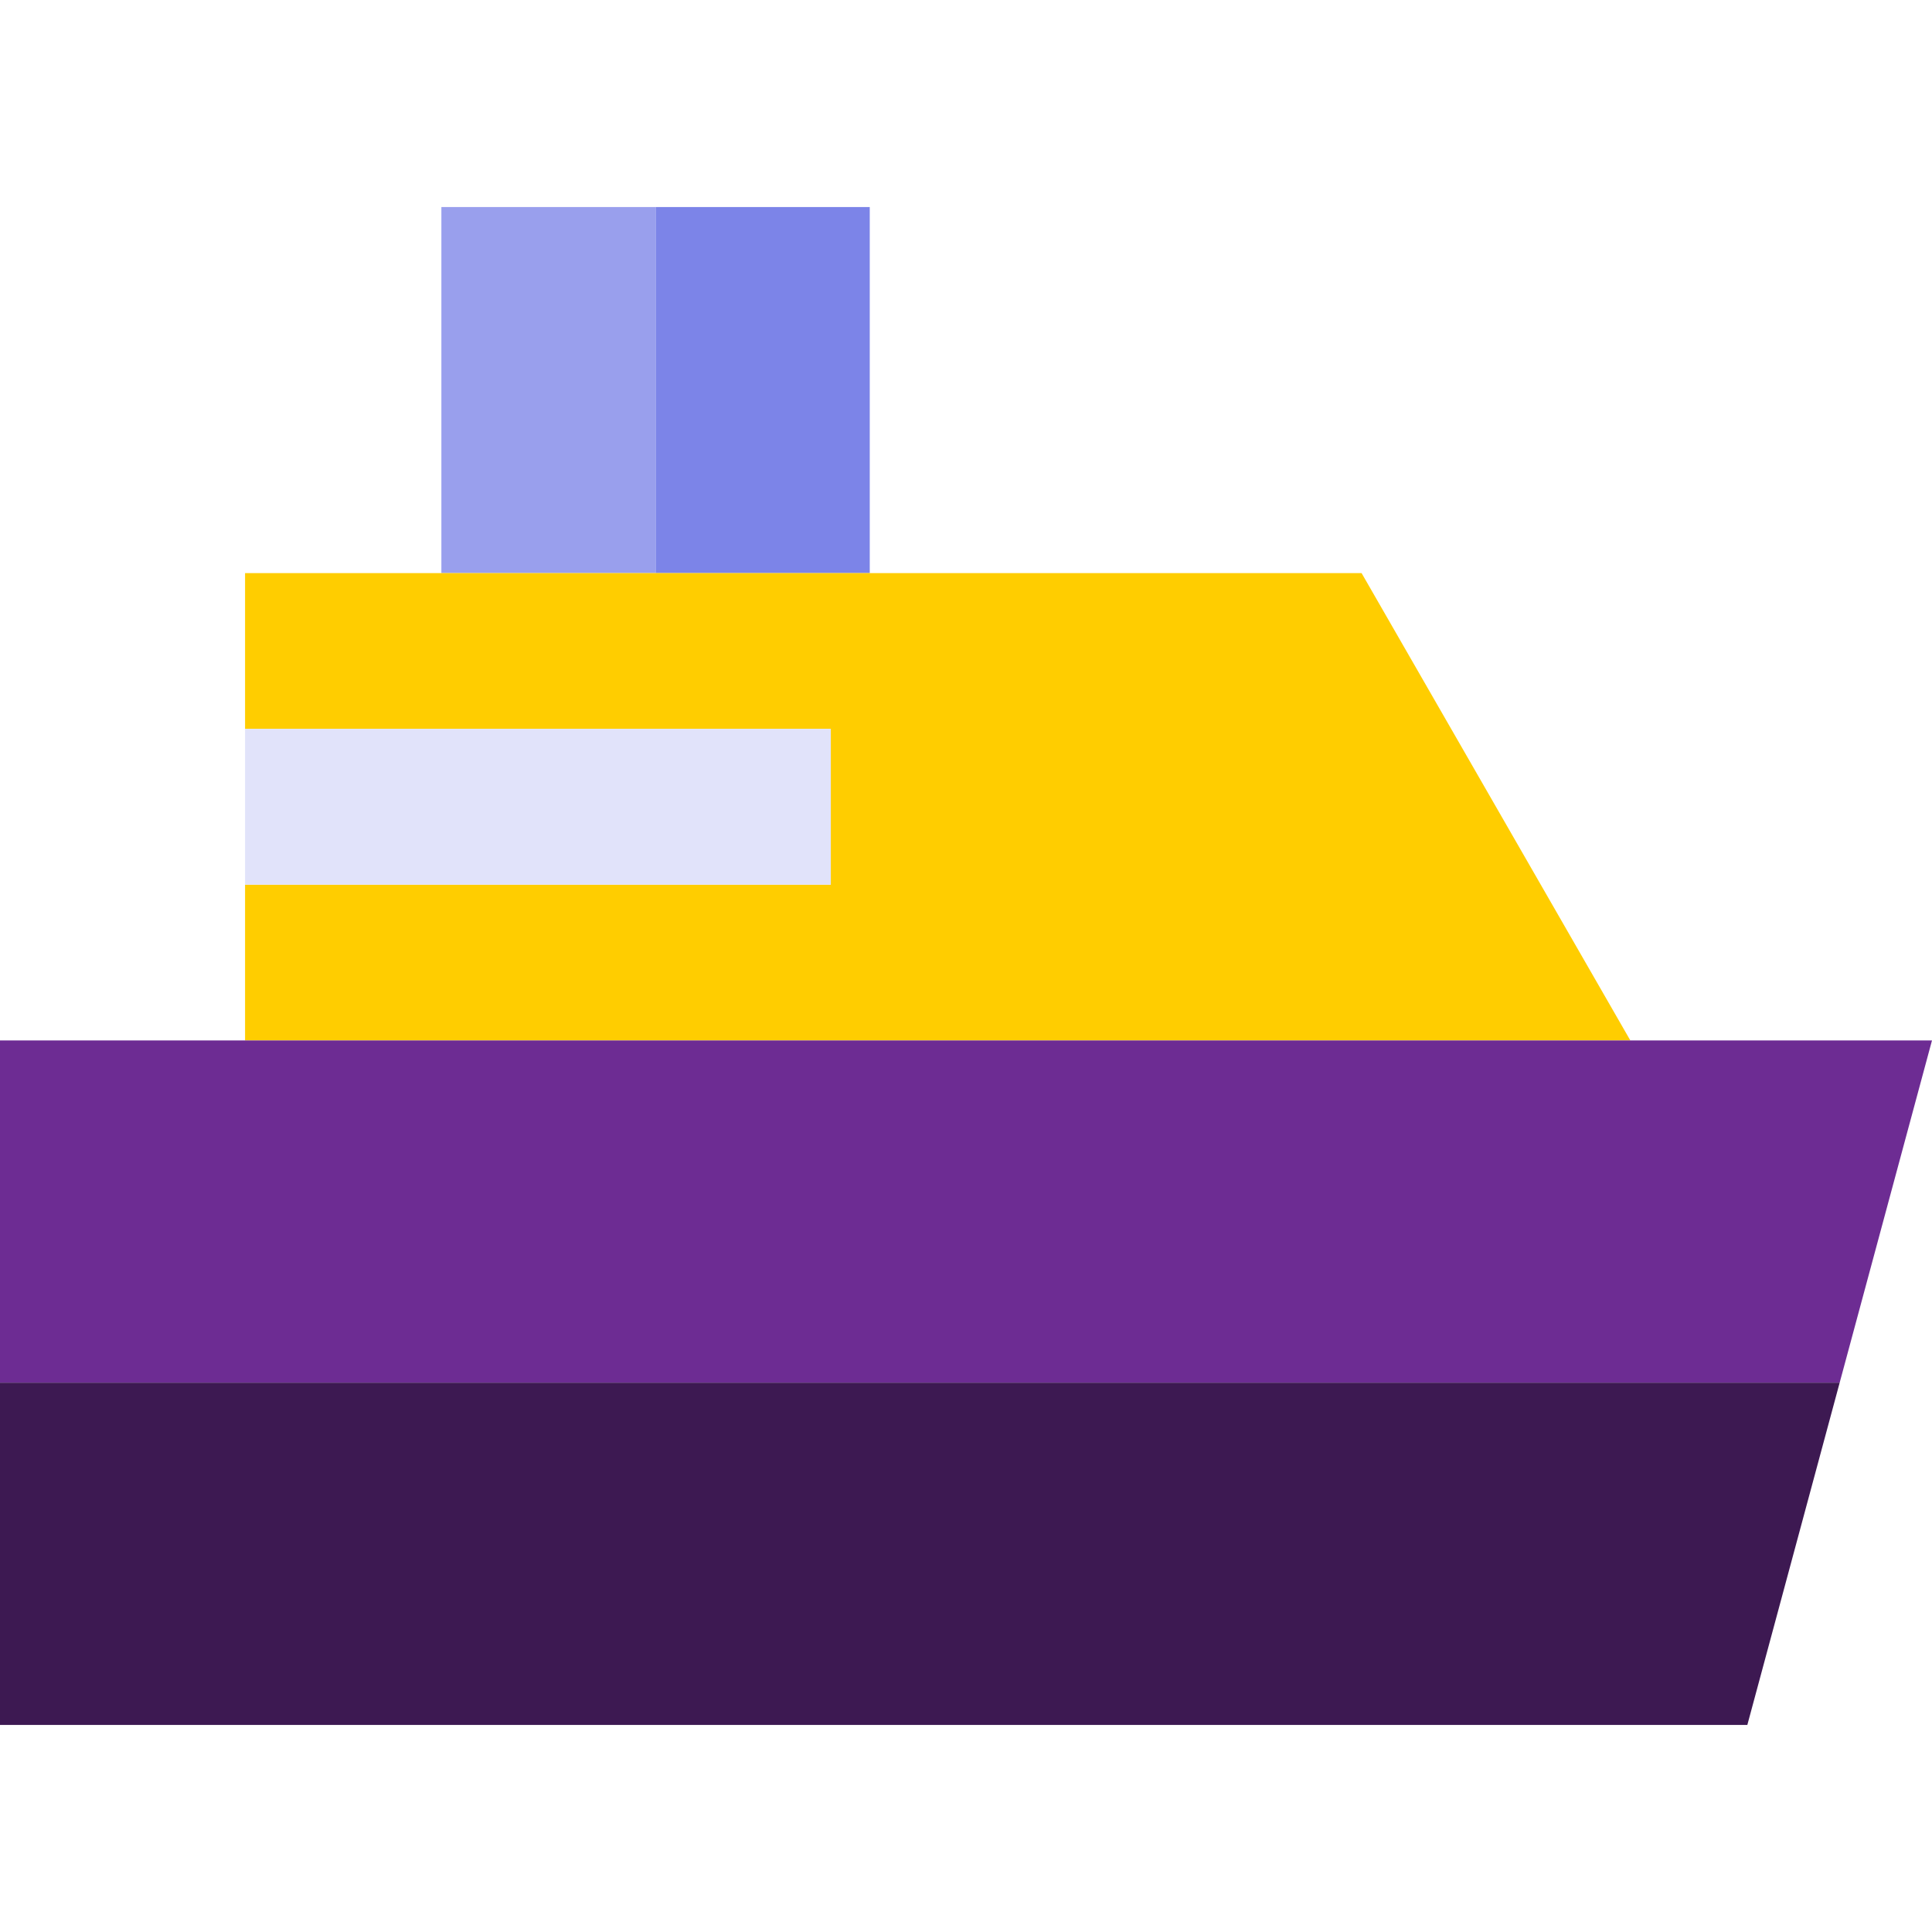
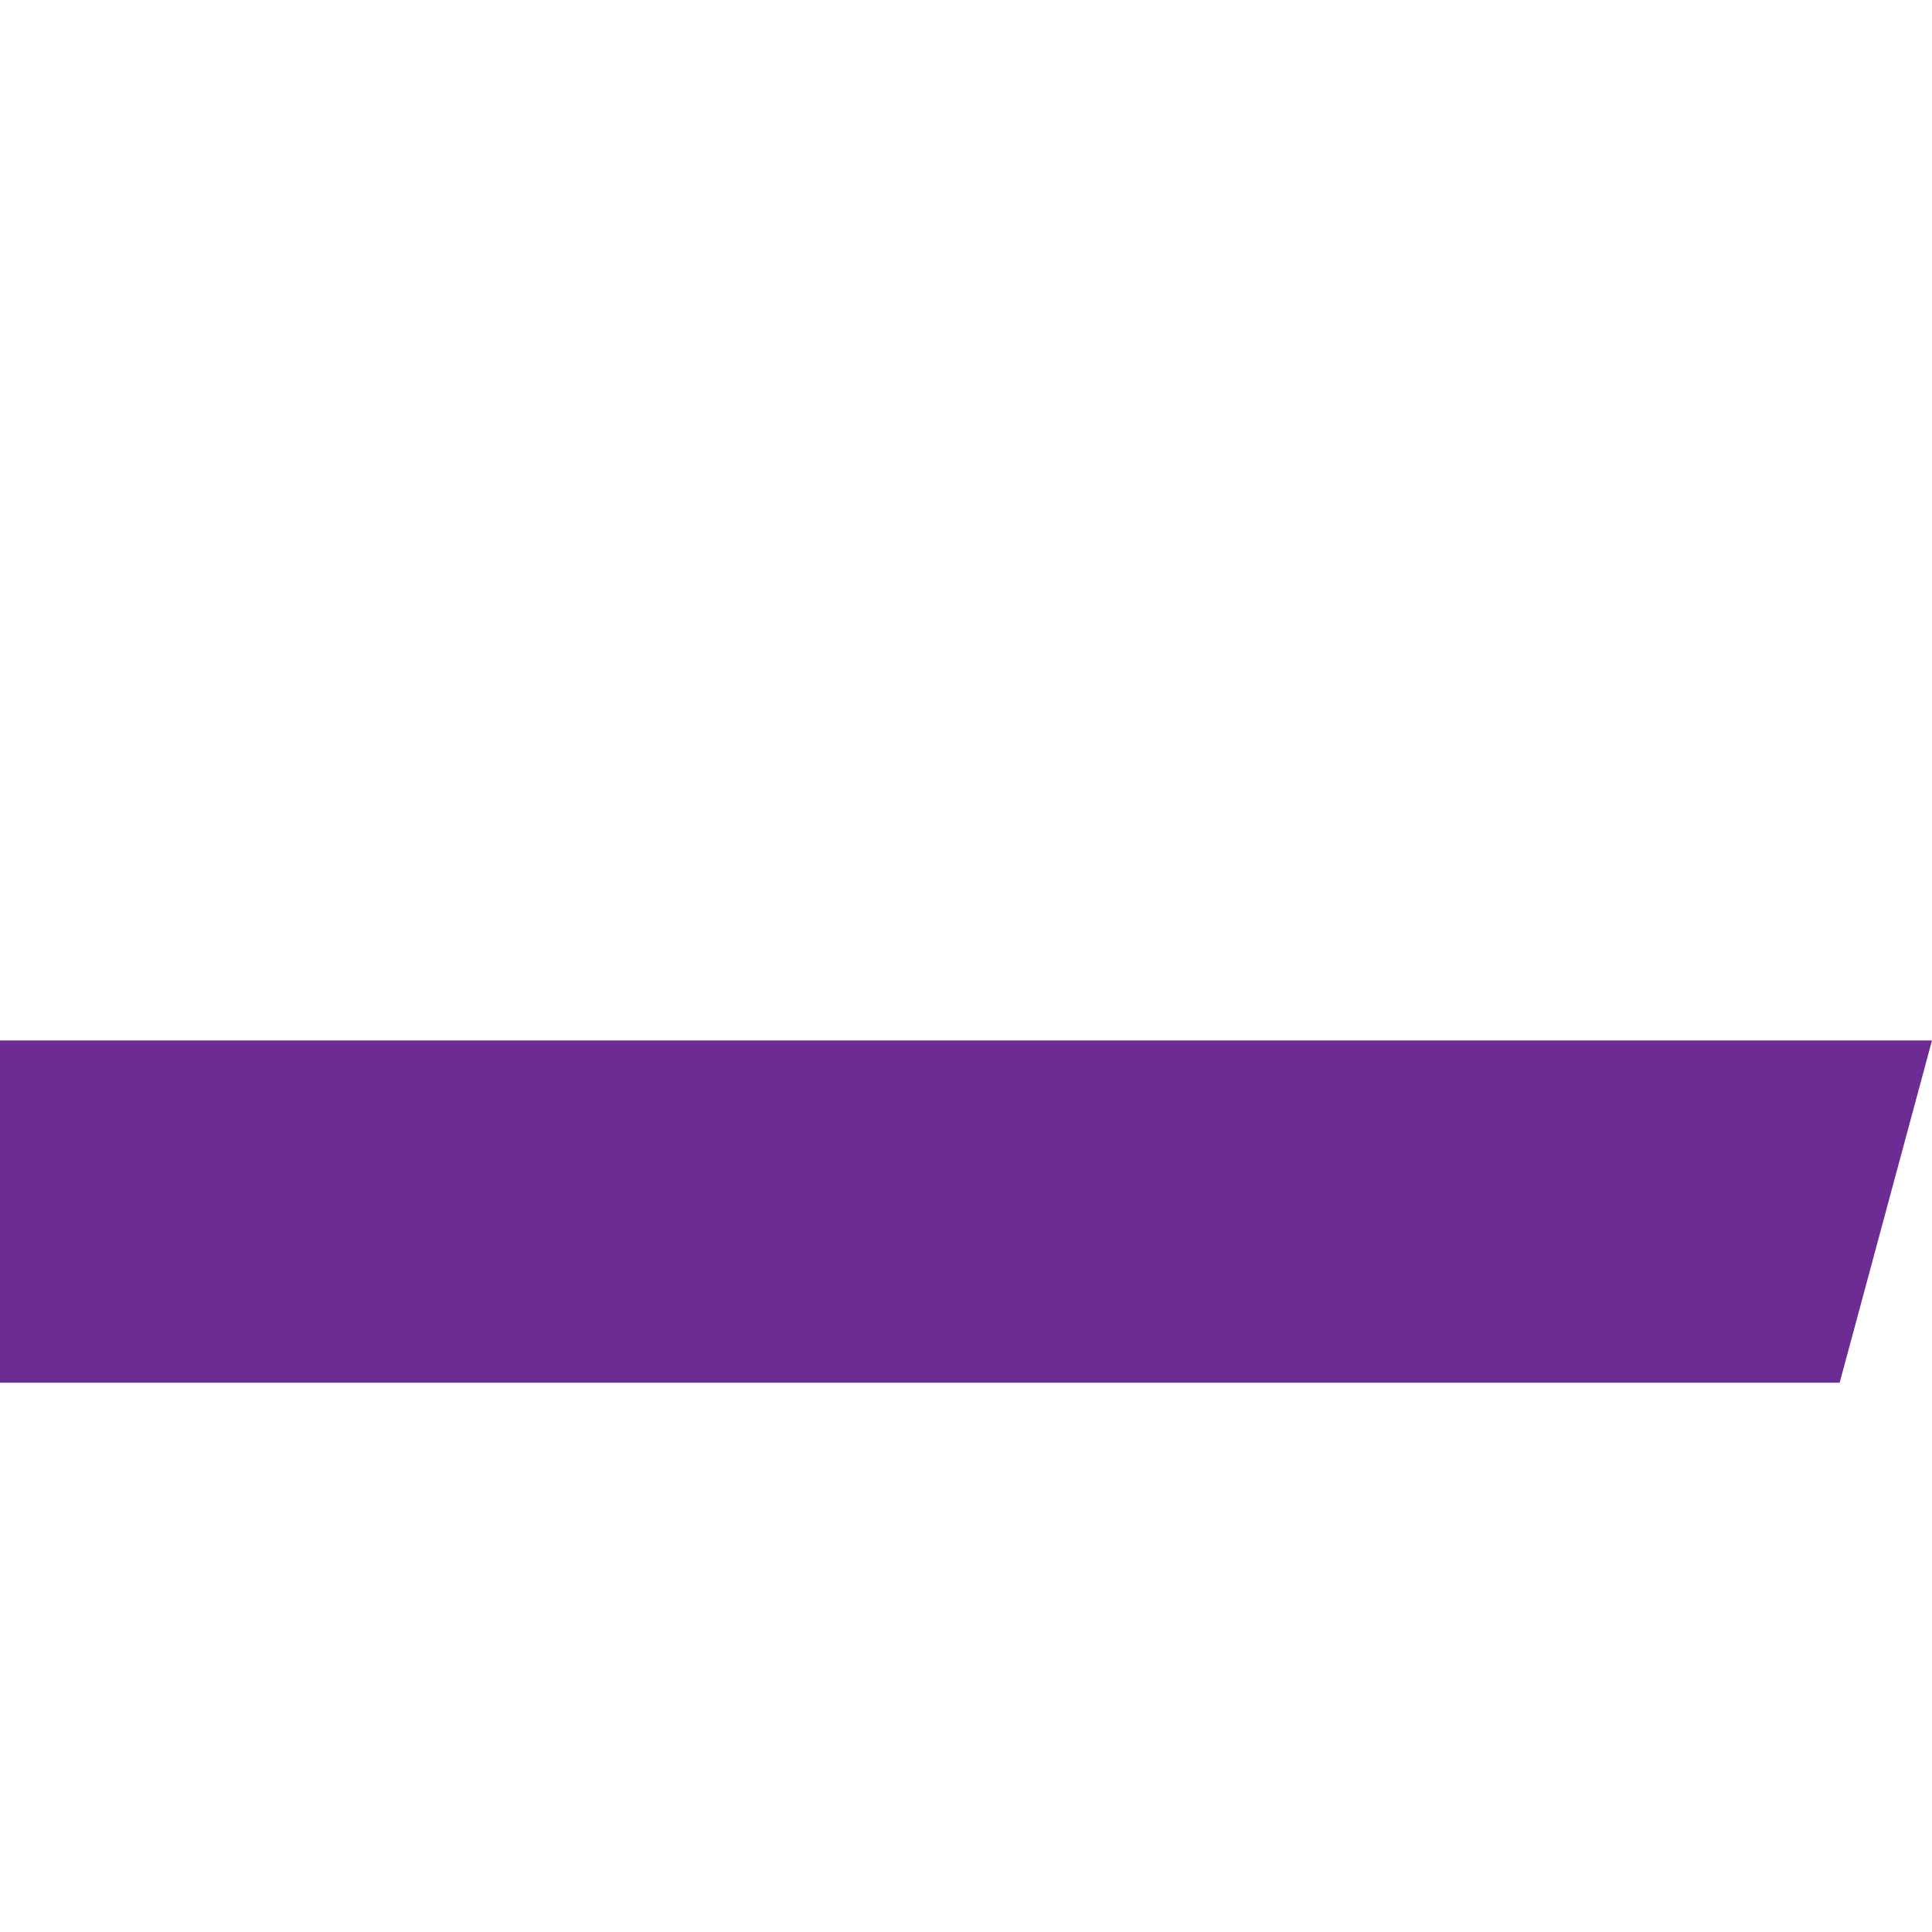
<svg xmlns="http://www.w3.org/2000/svg" version="1.1" id="Layer_1" x="0px" y="0px" viewBox="0 0 496.11 496.11" style="enable-background:new 0 0 496.11 496.11;" xml:space="preserve">
  <g>
-     <rect x="168.34" y="53.165" style="fill:#7C84E8;" width="55" height="93.996" />
-     <rect x="113.34" y="53.165" style="fill:#999FED;" width="55" height="93.996" />
-     <polygon style="fill:#FFCD00;" points="349.633,147.161 62.929,147.161 62.929,187.161 213.337,187.161 213.337,227.161    62.929,227.161 62.929,267.161 418.641,267.16  " />
-     <rect x="62.929" y="187.161" style="fill:#E1E3FA;" width="150.408" height="40" />
    <polygon style="fill:#6D2C93;" points="0,267.165 0,355.055 472.4,355.055 496.11,267.165  " />
-     <polygon style="fill:#3D1952;" points="0,442.945 448.69,442.945 472.4,355.055 0,355.055  " />
  </g>
  <g>
</g>
  <g>
</g>
  <g>
</g>
  <g>
</g>
  <g>
</g>
  <g>
</g>
  <g>
</g>
  <g>
</g>
  <g>
</g>
  <g>
</g>
  <g>
</g>
  <g>
</g>
  <g>
</g>
  <g>
</g>
  <g>
</g>
</svg>